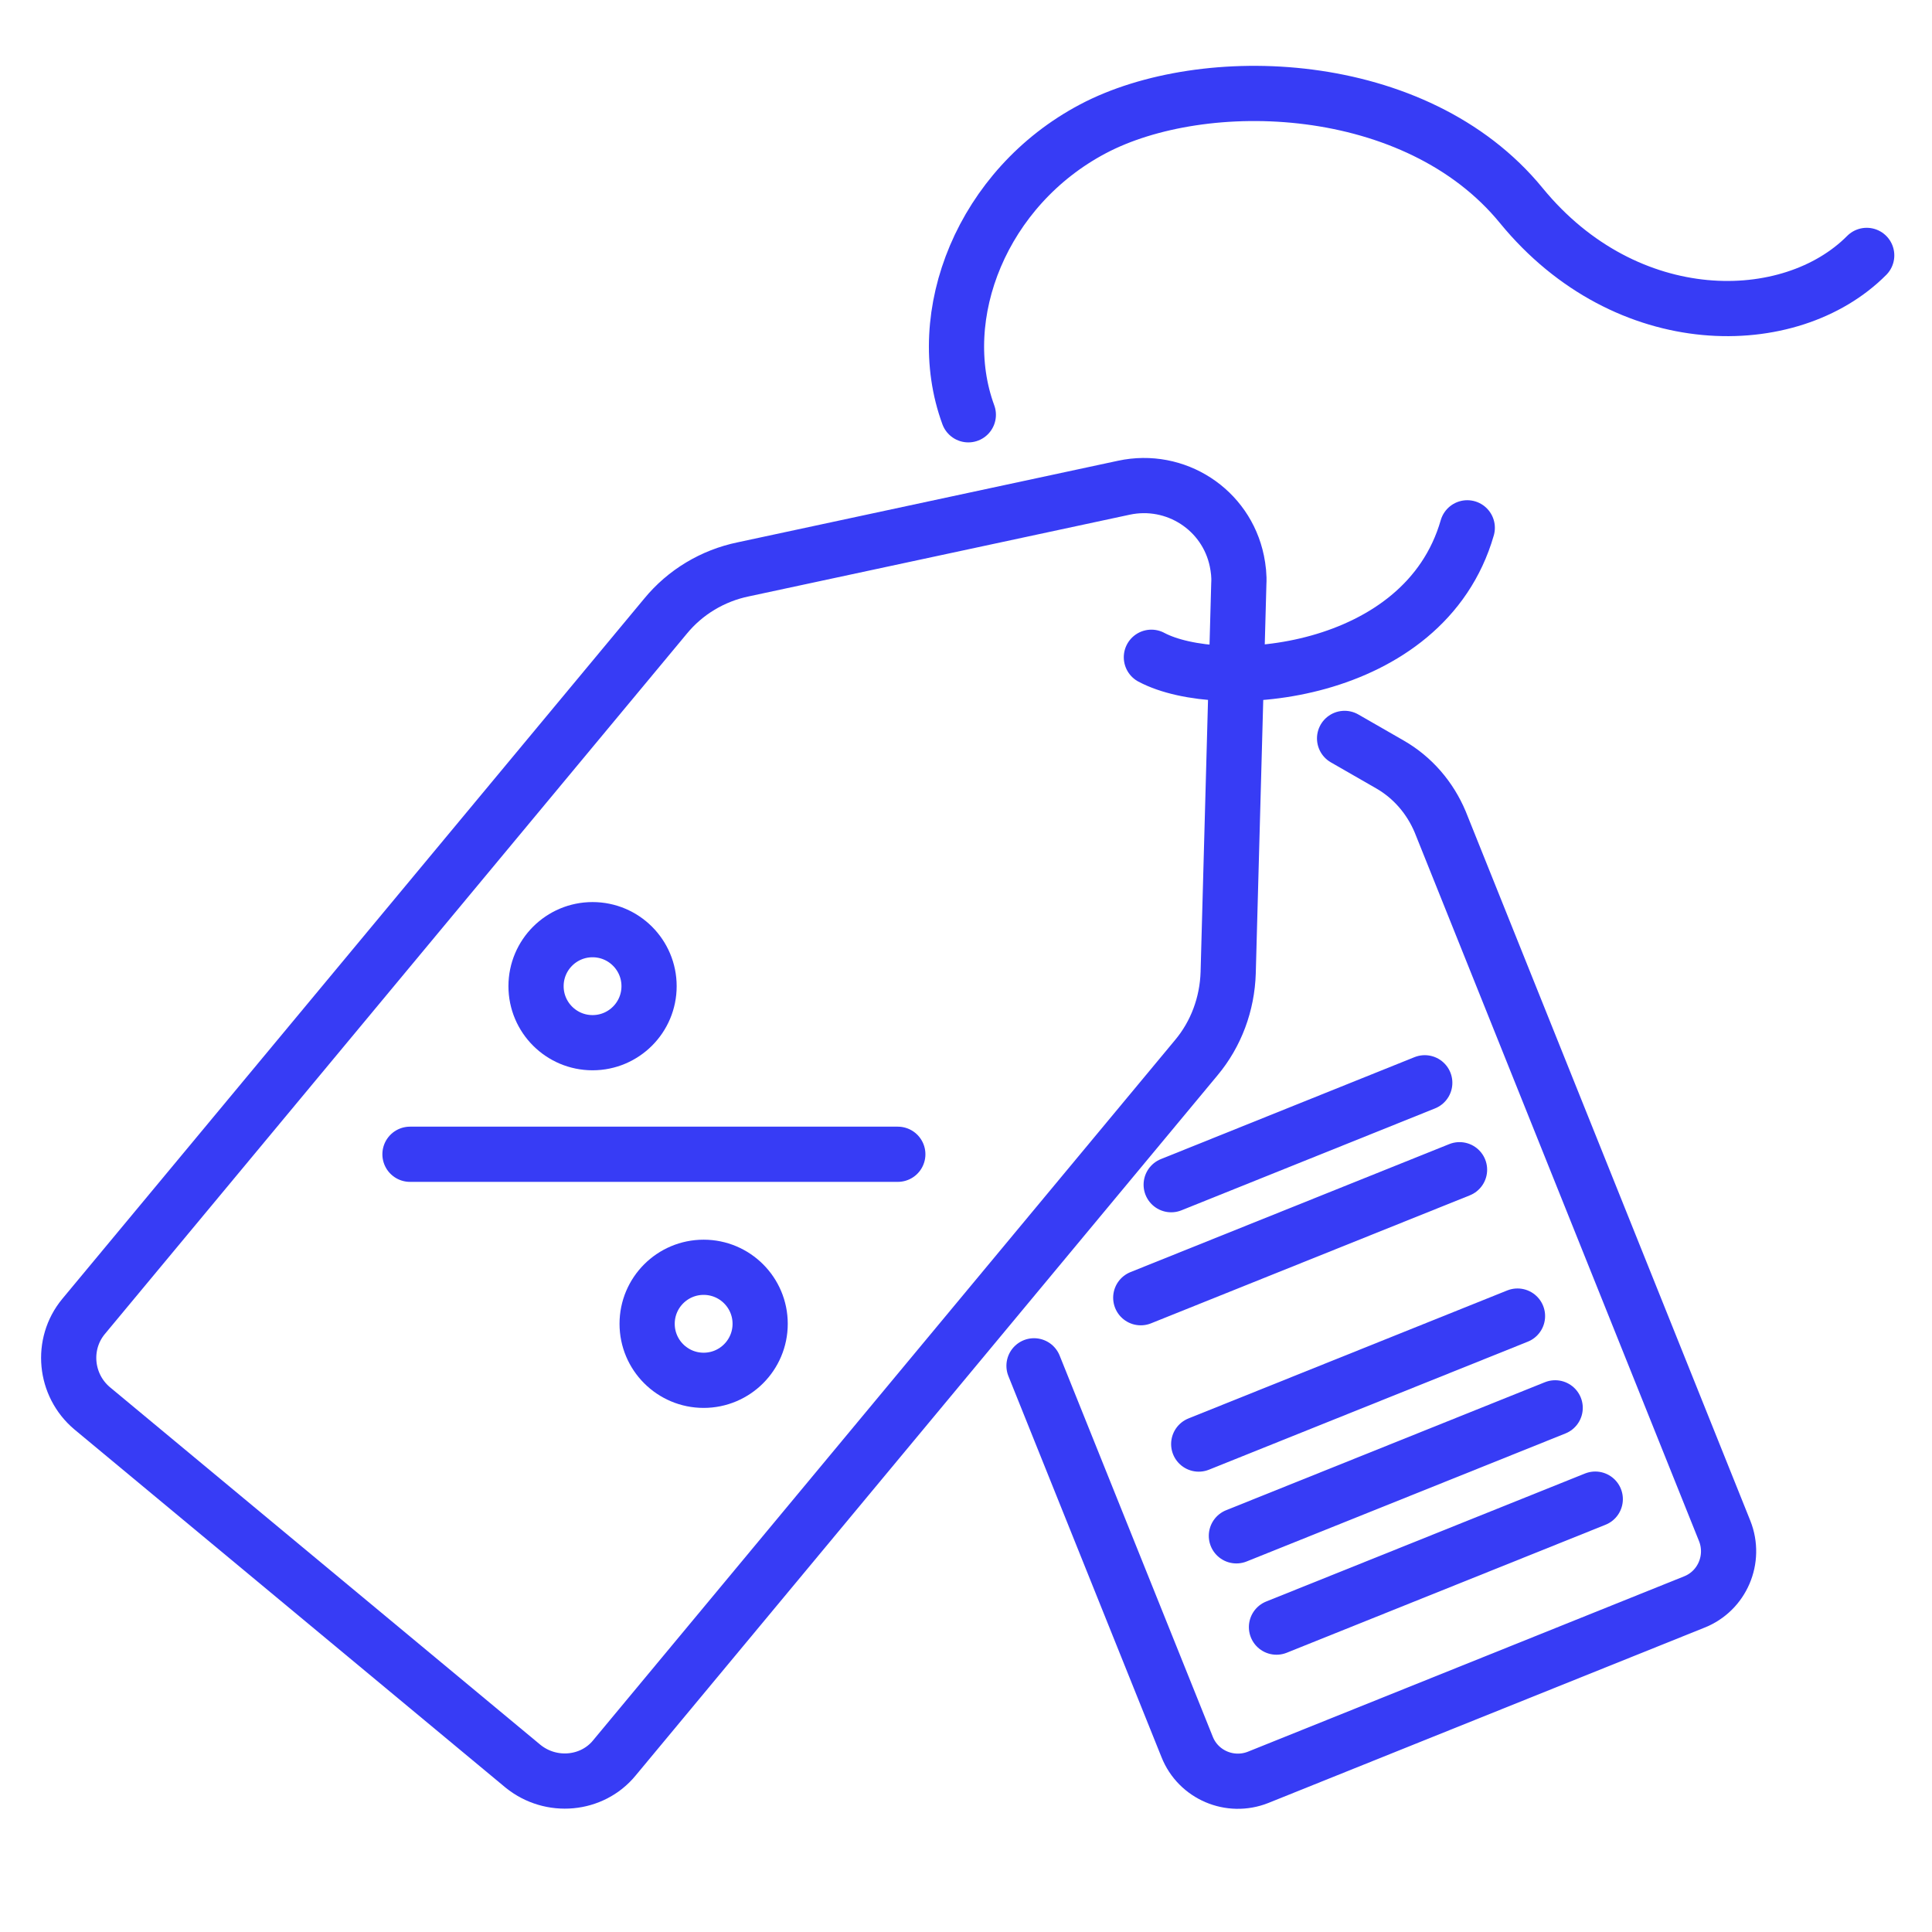
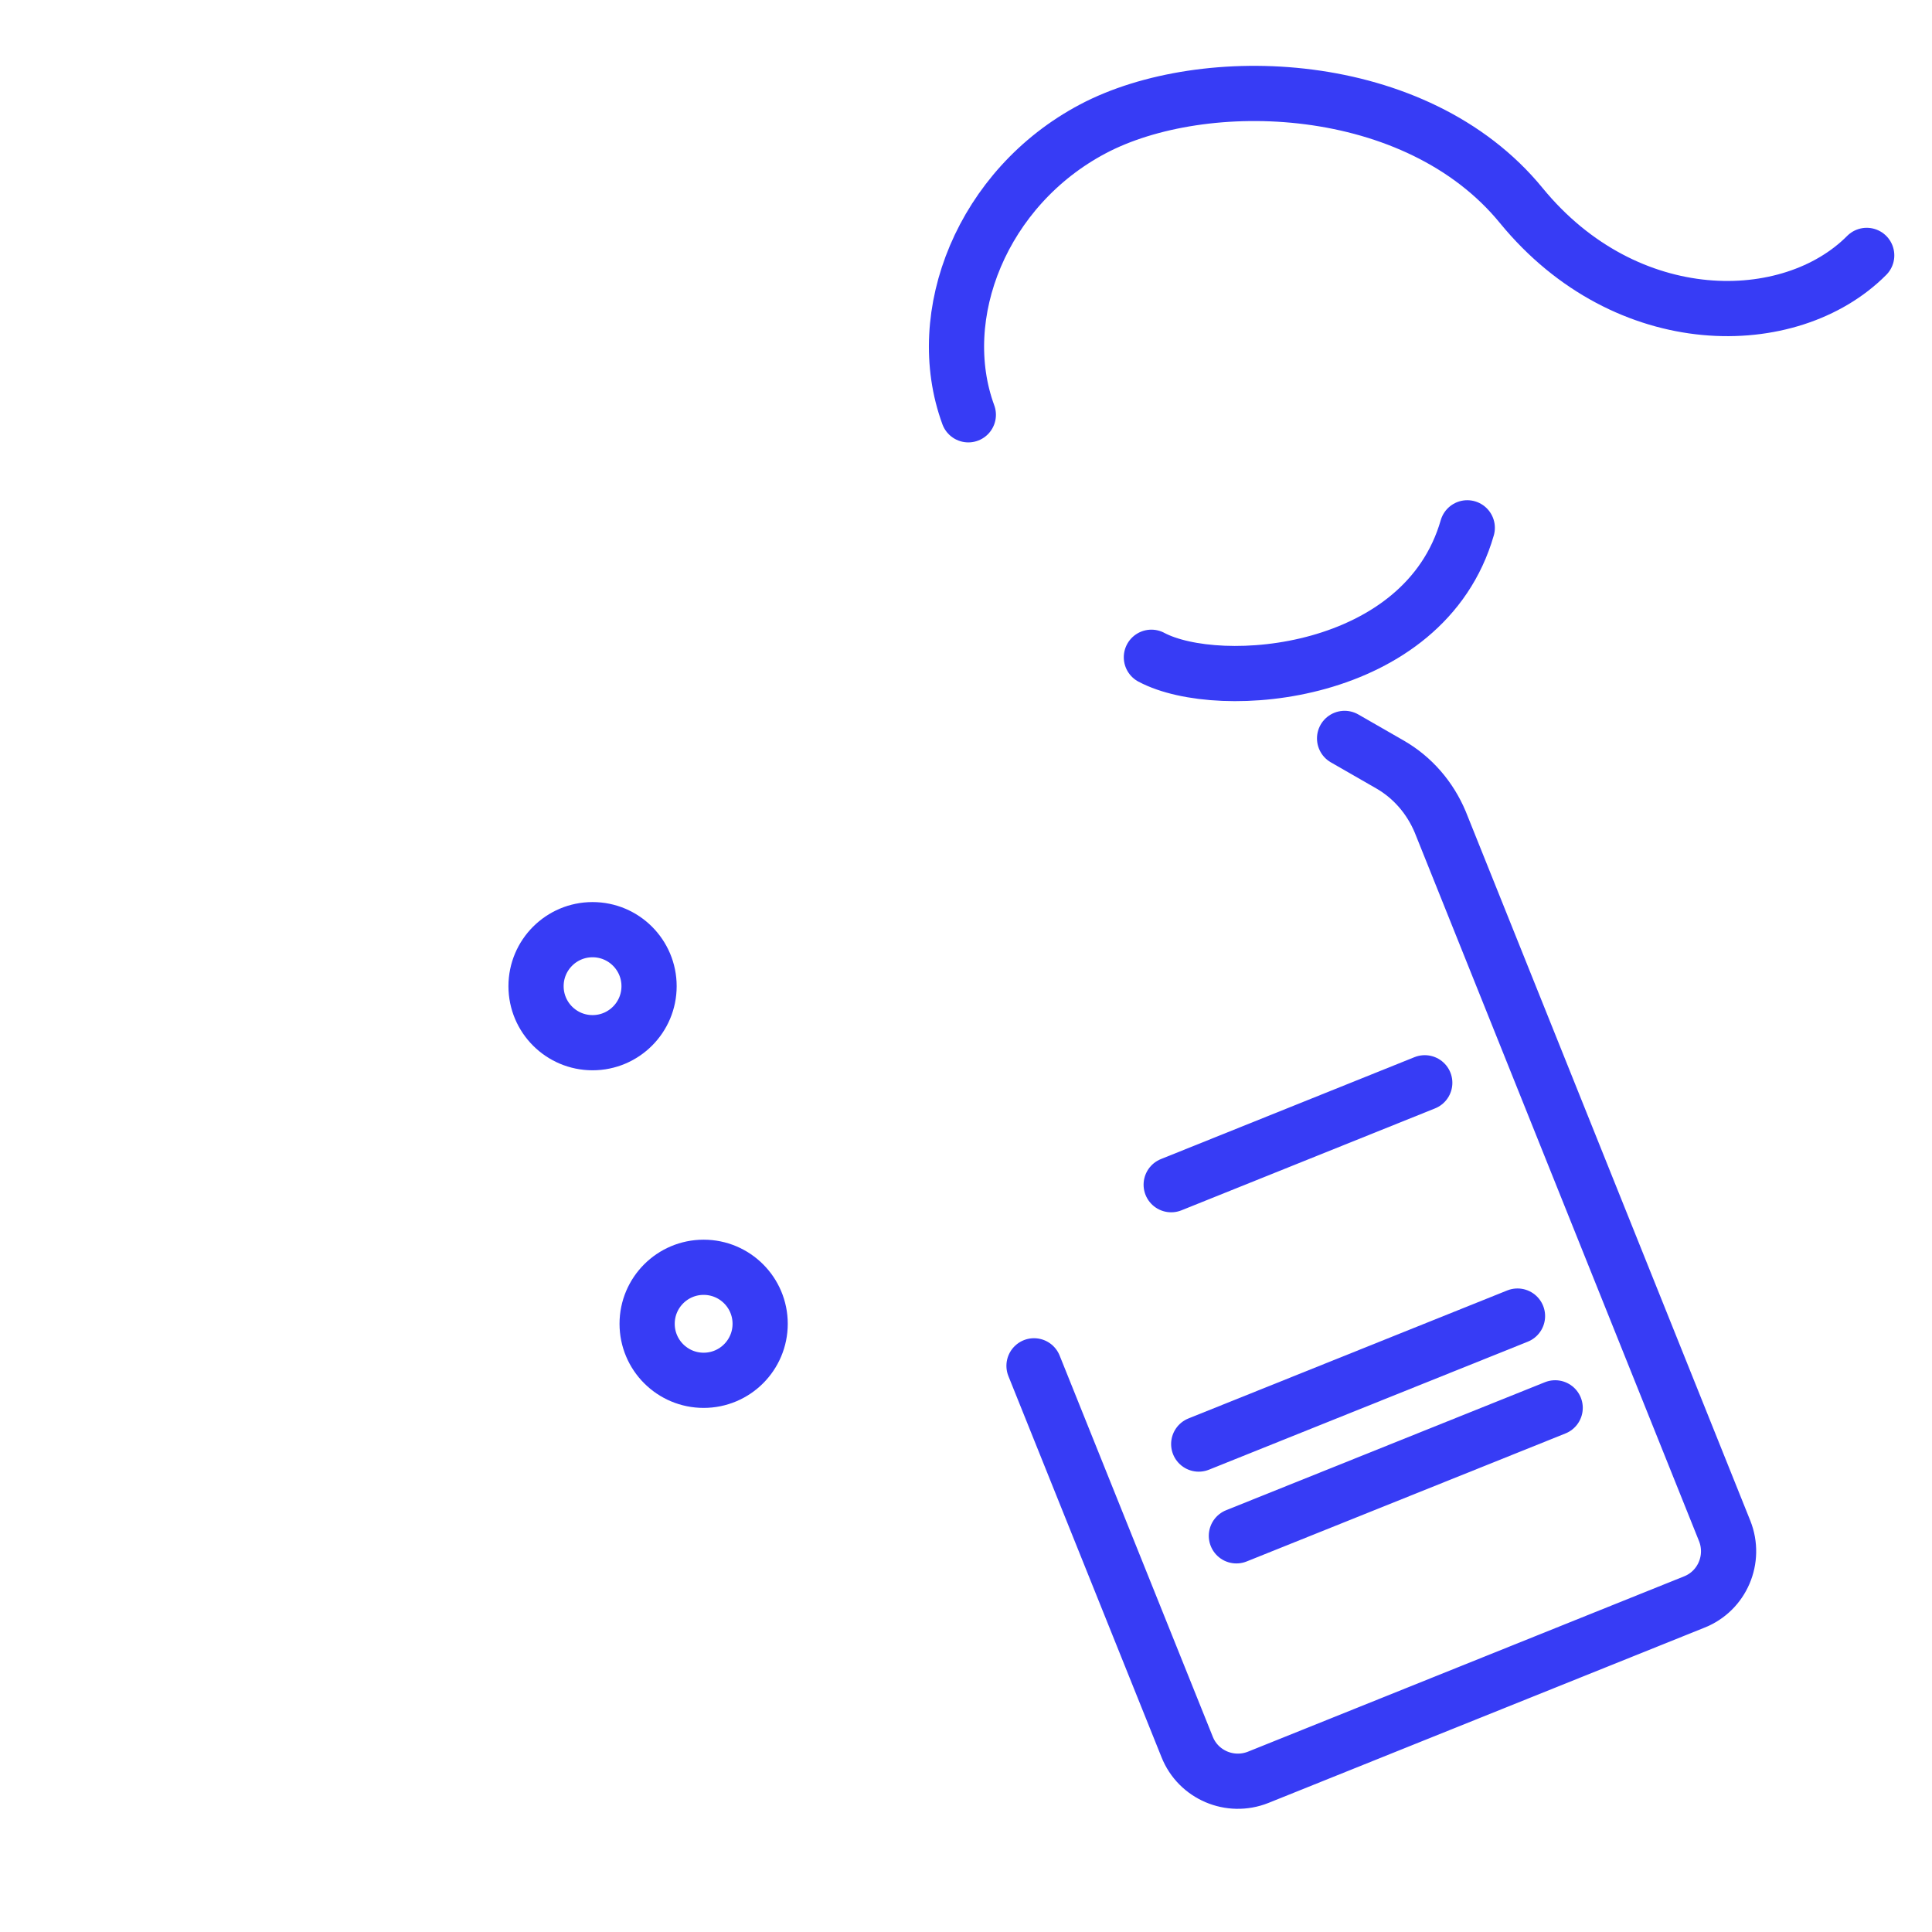
<svg xmlns="http://www.w3.org/2000/svg" version="1.1" id="Calque_1" x="0px" y="0px" viewBox="0 0 400 400" style="enable-background:new 0 0 400 400;" xml:space="preserve">
  <style type="text/css">
	.st0{fill:none;stroke:#373CF5;stroke-width:11.429;stroke-linecap:round;stroke-linejoin:round;stroke-miterlimit:11.429;}
</style>
  <g id="etiquettes">
    <g id="グループ_198" transform="translate(0 -2.133)">
      <g id="picto-ligne" transform="translate(4.982 8.911)">
        <path id="パス_411" class="st0" d="M273.4,146.1l9.4,5.4c4.7,2.7,8.3,6.9,10.4,11.9l58.9,146.8c2.3,5.8-0.5,12.4-6.3,14.7     c0,0,0,0,0,0l-90.3,36.3c-5.8,2.3-12.4-0.5-14.7-6.3l-31.7-78.9" />
-         <path id="パス_412" class="st0" d="M103.3,358.9l-89.2-74.1c-5.7-4.8-6.5-13.3-1.8-19c0,0,0,0,0,0l120.5-145     c4.1-5,9.8-8.4,16.1-9.7l78.8-16.9c10.7-2.3,21.2,4.5,23.4,15.2c0.3,1.5,0.5,3.1,0.4,4.7l-2.2,80.5c-0.2,6.5-2.5,12.7-6.6,17.6     l-120.5,145C117.6,362.8,109.1,363.6,103.3,358.9C103.3,358.9,103.3,358.9,103.3,358.9z" />
-         <line id="線_154" class="st0" x1="79.9" y1="232.2" x2="180.9" y2="232.2" />
        <ellipse id="楕円形_147" class="st0" cx="117.7" cy="197.4" rx="11.7" ry="11.7" />
        <ellipse id="楕円形_148" class="st0" cx="140.7" cy="267.3" rx="11.7" ry="11.7" />
-         <line id="線_155" class="st0" x1="325.3" y1="303.6" x2="259.3" y2="330.1" />
        <line id="線_156" class="st0" x1="317" y1="284.7" x2="251" y2="311.2" />
        <line id="線_157" class="st0" x1="309.2" y1="265.7" x2="243.2" y2="292.2" />
        <path id="パス_413" class="st0" d="M236.8,275.9" />
-         <path id="パス_414" class="st0" d="M302.8,249.4" />
        <line id="線_158" class="st0" x1="290" y1="217.4" x2="237.5" y2="238.5" />
-         <line id="線_159" class="st0" x1="297.2" y1="235.4" x2="231.2" y2="261.9" />
        <path id="パス_415" class="st0" d="M195.5,79.1c-7.6-20.7,2.9-47.1,25.8-59.2S288.2,9.1,310,35.8     c21.8,26.6,55.7,26.2,71.5,10.3" />
        <path id="パス_416" class="st0" d="M233.4,129.3c14.1,7.5,56.5,4.1,65.4-26.8" />
      </g>
    </g>
  </g>
</svg>